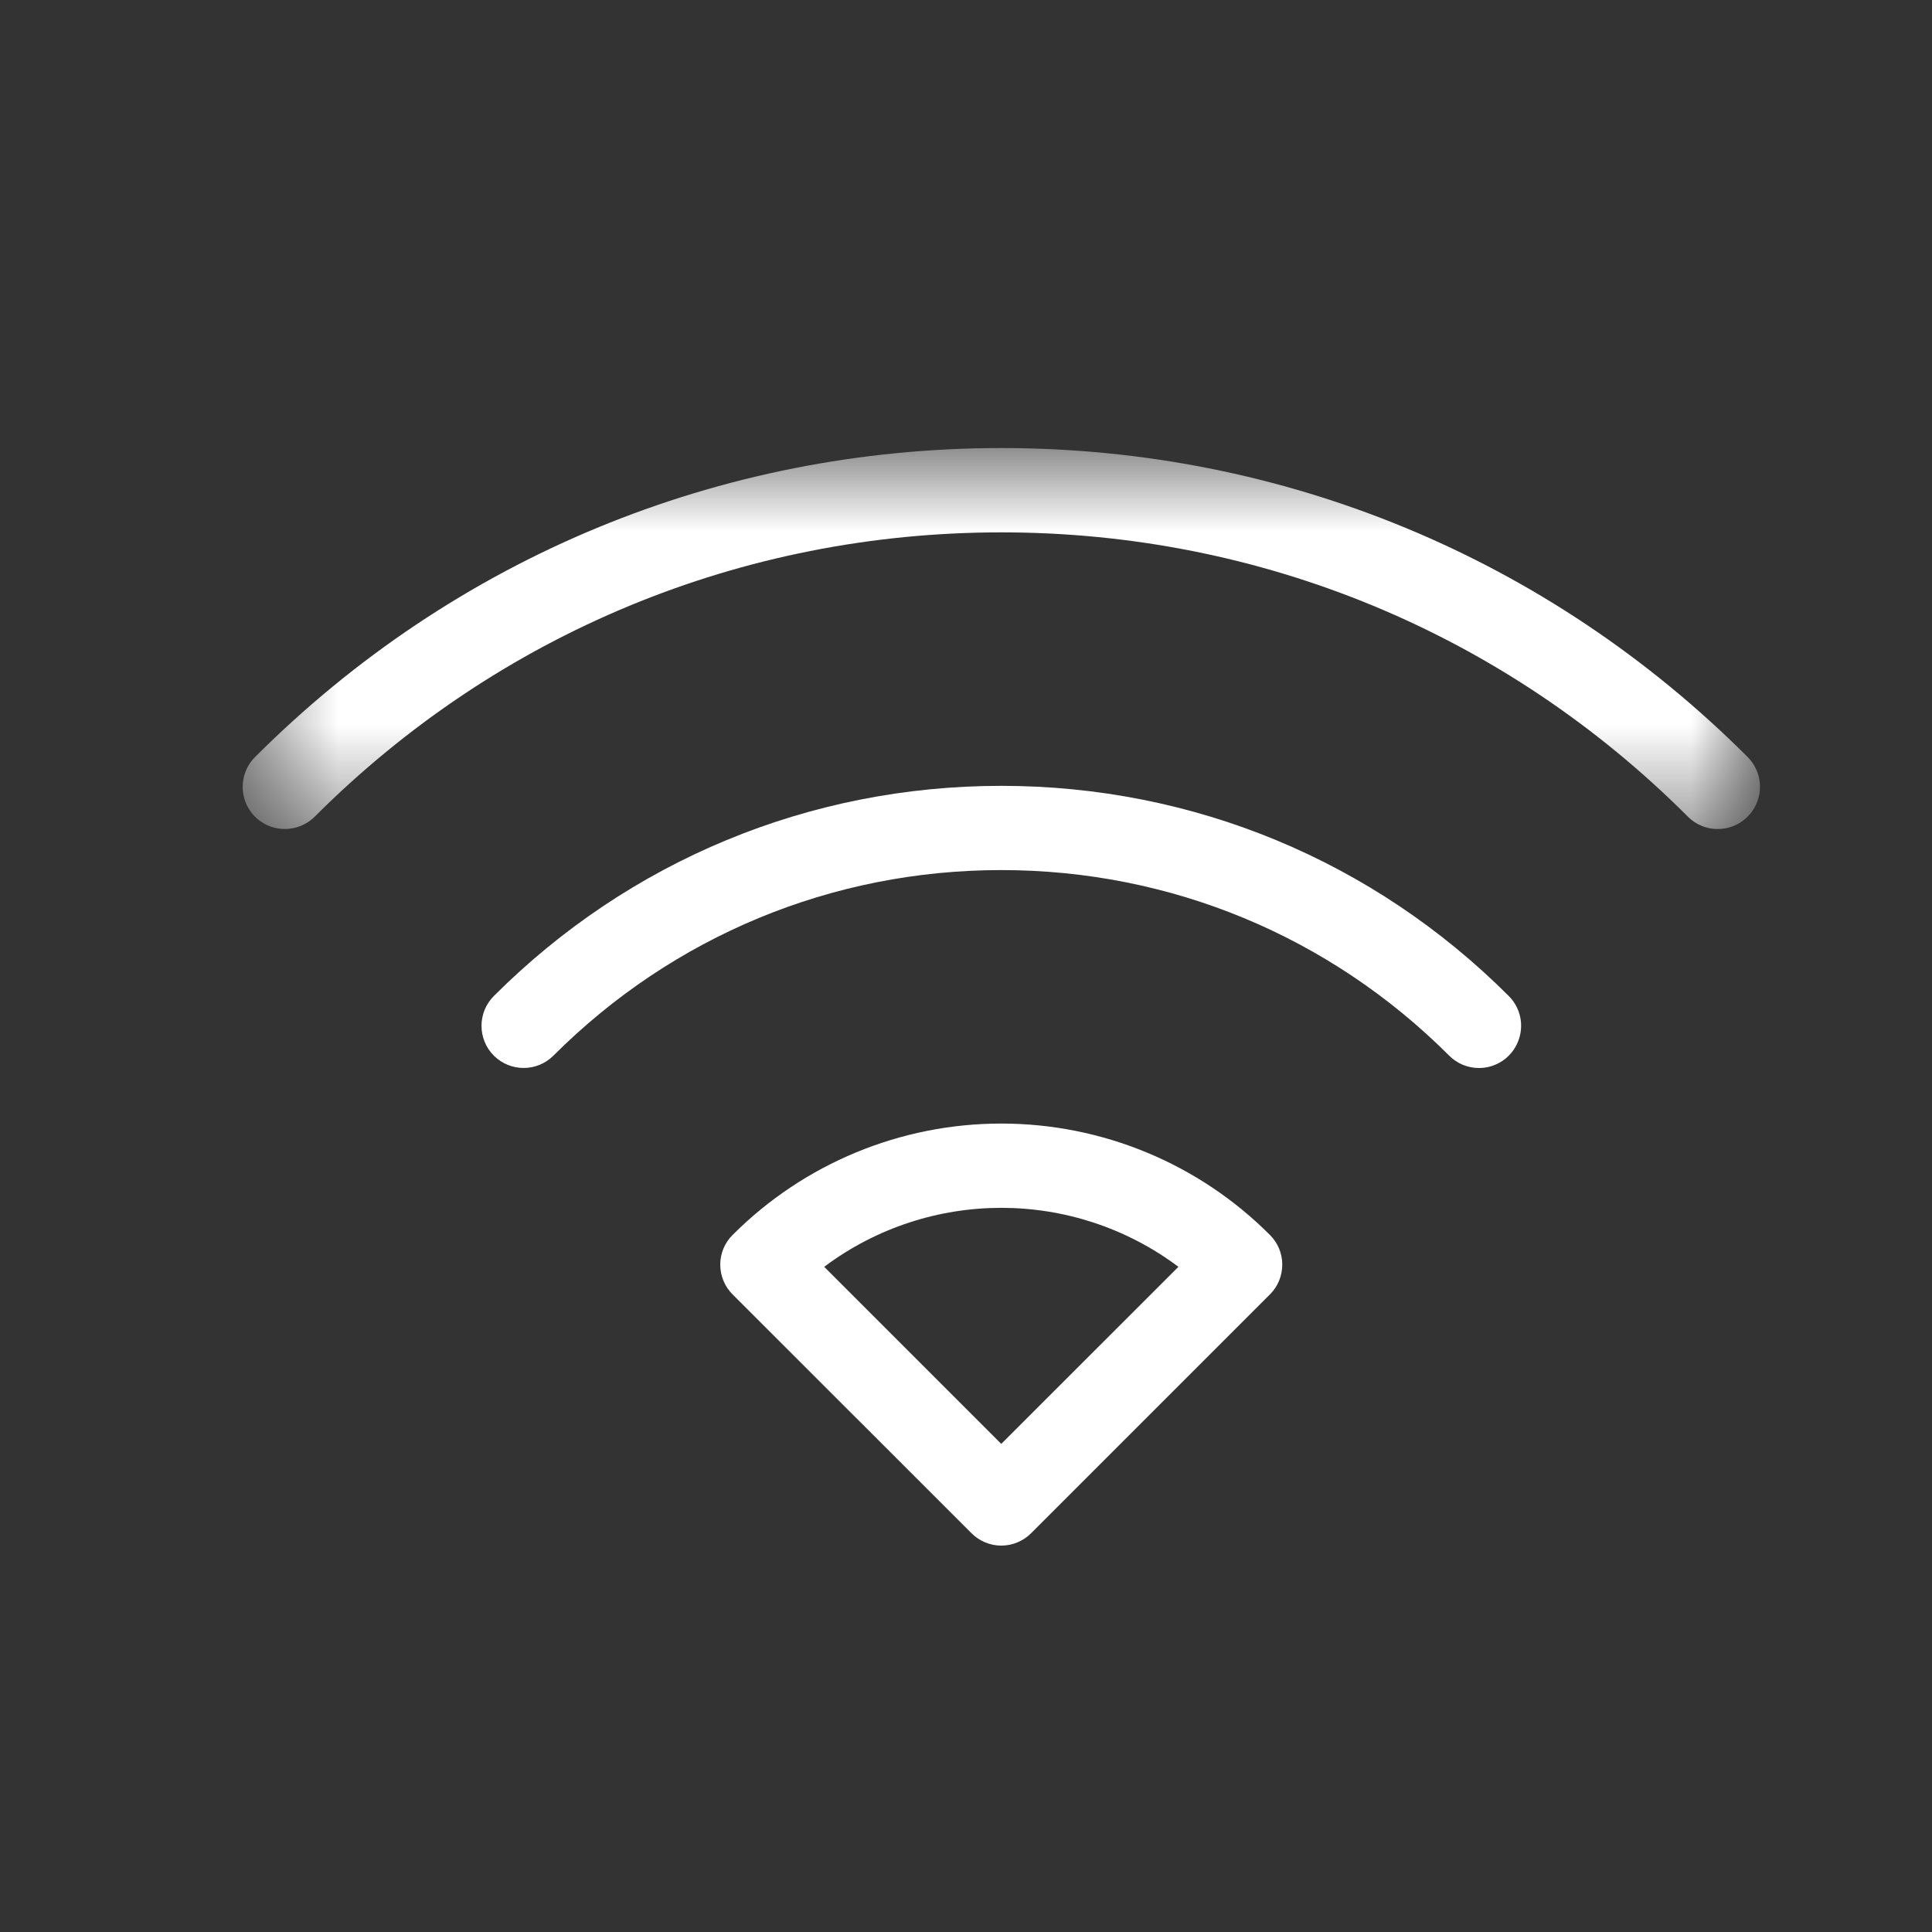
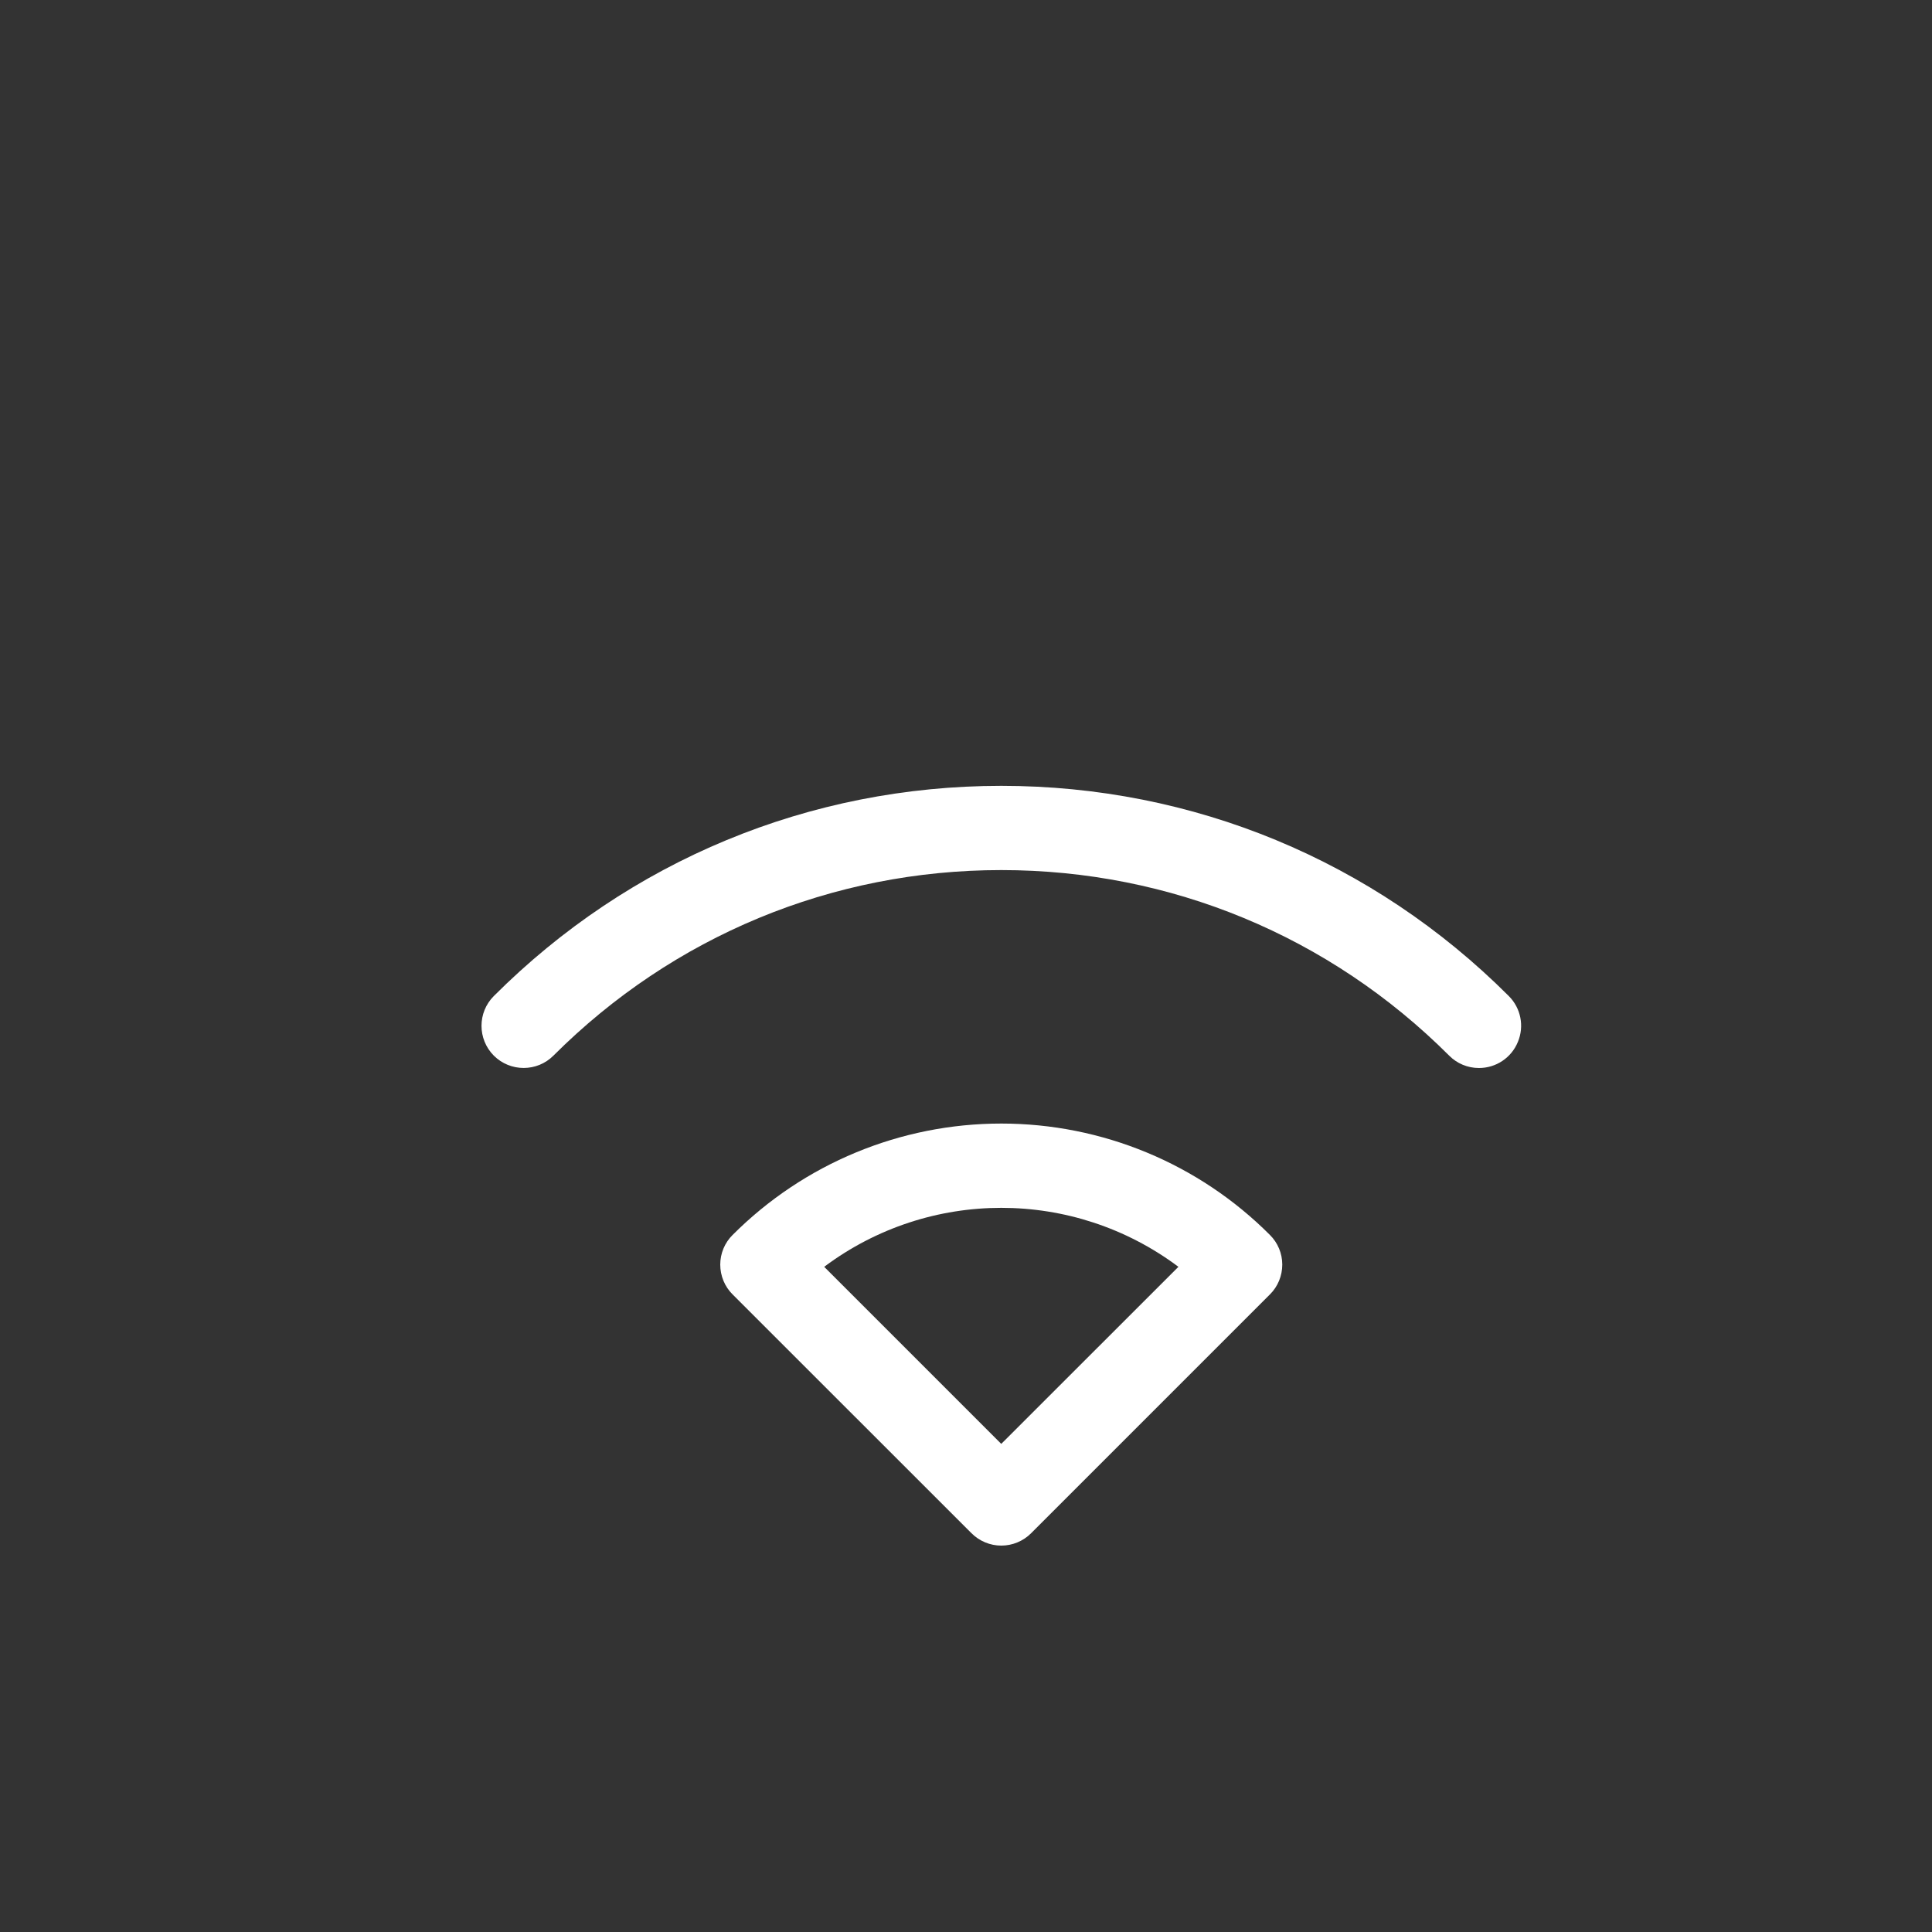
<svg xmlns="http://www.w3.org/2000/svg" xmlns:xlink="http://www.w3.org/1999/xlink" width="20px" height="20px" viewBox="0 0 20 20" version="1.1">
  <rect x="0" y="0" width="20" height="20" fill="#333333" stroke="none" />
  <title>icon-4</title>
  <desc>Created with Sketch.</desc>
  <defs>
-     <polygon id="path-1" points="0.512 0.638 16.219 0.638 16.219 4.582 0.512 4.582" />
-   </defs>
+     </defs>
  <g id="页面-1" stroke="none" stroke-width="1" fill="none" fill-rule="evenodd">
    <g id="智慧办公解决方案-管理驾驶舱解决方案" transform="translate(-848, -2544)">
      <g id="编组-88" transform="translate(798, 2531)">
        <g id="编组-87" transform="translate(32, 13)">
          <g id="icon-4" transform="translate(18, 0)">
            <g id="编组-32" transform="translate(2, 4)">
              <path d="M13.31,7.056 C13.194,7.056 13.083,7.01 13.002,6.928 C11.763,5.69 10.117,5.007 8.365,5.007 C6.614,5.007 4.968,5.69 3.729,6.928 C3.559,7.098 3.283,7.098 3.112,6.928 C2.942,6.757 2.942,6.481 3.112,6.311 C4.515,4.908 6.381,4.135 8.365,4.135 C10.35,4.135 12.216,4.908 13.619,6.311 C13.744,6.436 13.781,6.623 13.713,6.786 C13.646,6.95 13.487,7.056 13.31,7.056 M6.532,9.114 L8.365,10.947 L10.199,9.114 C9.112,8.3 7.619,8.3 6.532,9.114 M8.365,12 C8.25,12 8.139,11.954 8.057,11.872 L5.584,9.4 C5.502,9.319 5.456,9.207 5.456,9.091 C5.456,8.976 5.502,8.865 5.584,8.784 C6.322,8.045 7.322,7.631 8.365,7.631 C9.409,7.631 10.409,8.045 11.146,8.784 C11.228,8.865 11.274,8.976 11.274,9.091 C11.274,9.207 11.228,9.319 11.146,9.4 L8.674,11.872 C8.592,11.954 8.481,12 8.365,12" id="Fill-1" fill="#FFFFFF" />
              <g id="编组">
                <mask id="mask-2" fill="white">
                  <use xlink:href="#path-1" />
                </mask>
                <g id="Clip-4" />
                <path d="M15.783,4.582 C15.667,4.583 15.556,4.537 15.474,4.455 C13.576,2.556 11.052,1.511 8.366,1.511 C5.68,1.511 3.156,2.556 1.257,4.455 C1.147,4.564 0.986,4.607 0.835,4.567 C0.685,4.527 0.567,4.409 0.527,4.259 C0.487,4.108 0.53,3.947 0.64,3.837 C2.703,1.774 5.447,0.638 8.366,0.638 C11.284,0.638 14.028,1.774 16.092,3.837 C16.216,3.962 16.254,4.149 16.186,4.312 C16.118,4.476 15.959,4.582 15.783,4.582" id="Fill-3" fill="#FFFFFF" mask="url(#mask-2)" />
              </g>
            </g>
          </g>
        </g>
      </g>
    </g>
  </g>
</svg>